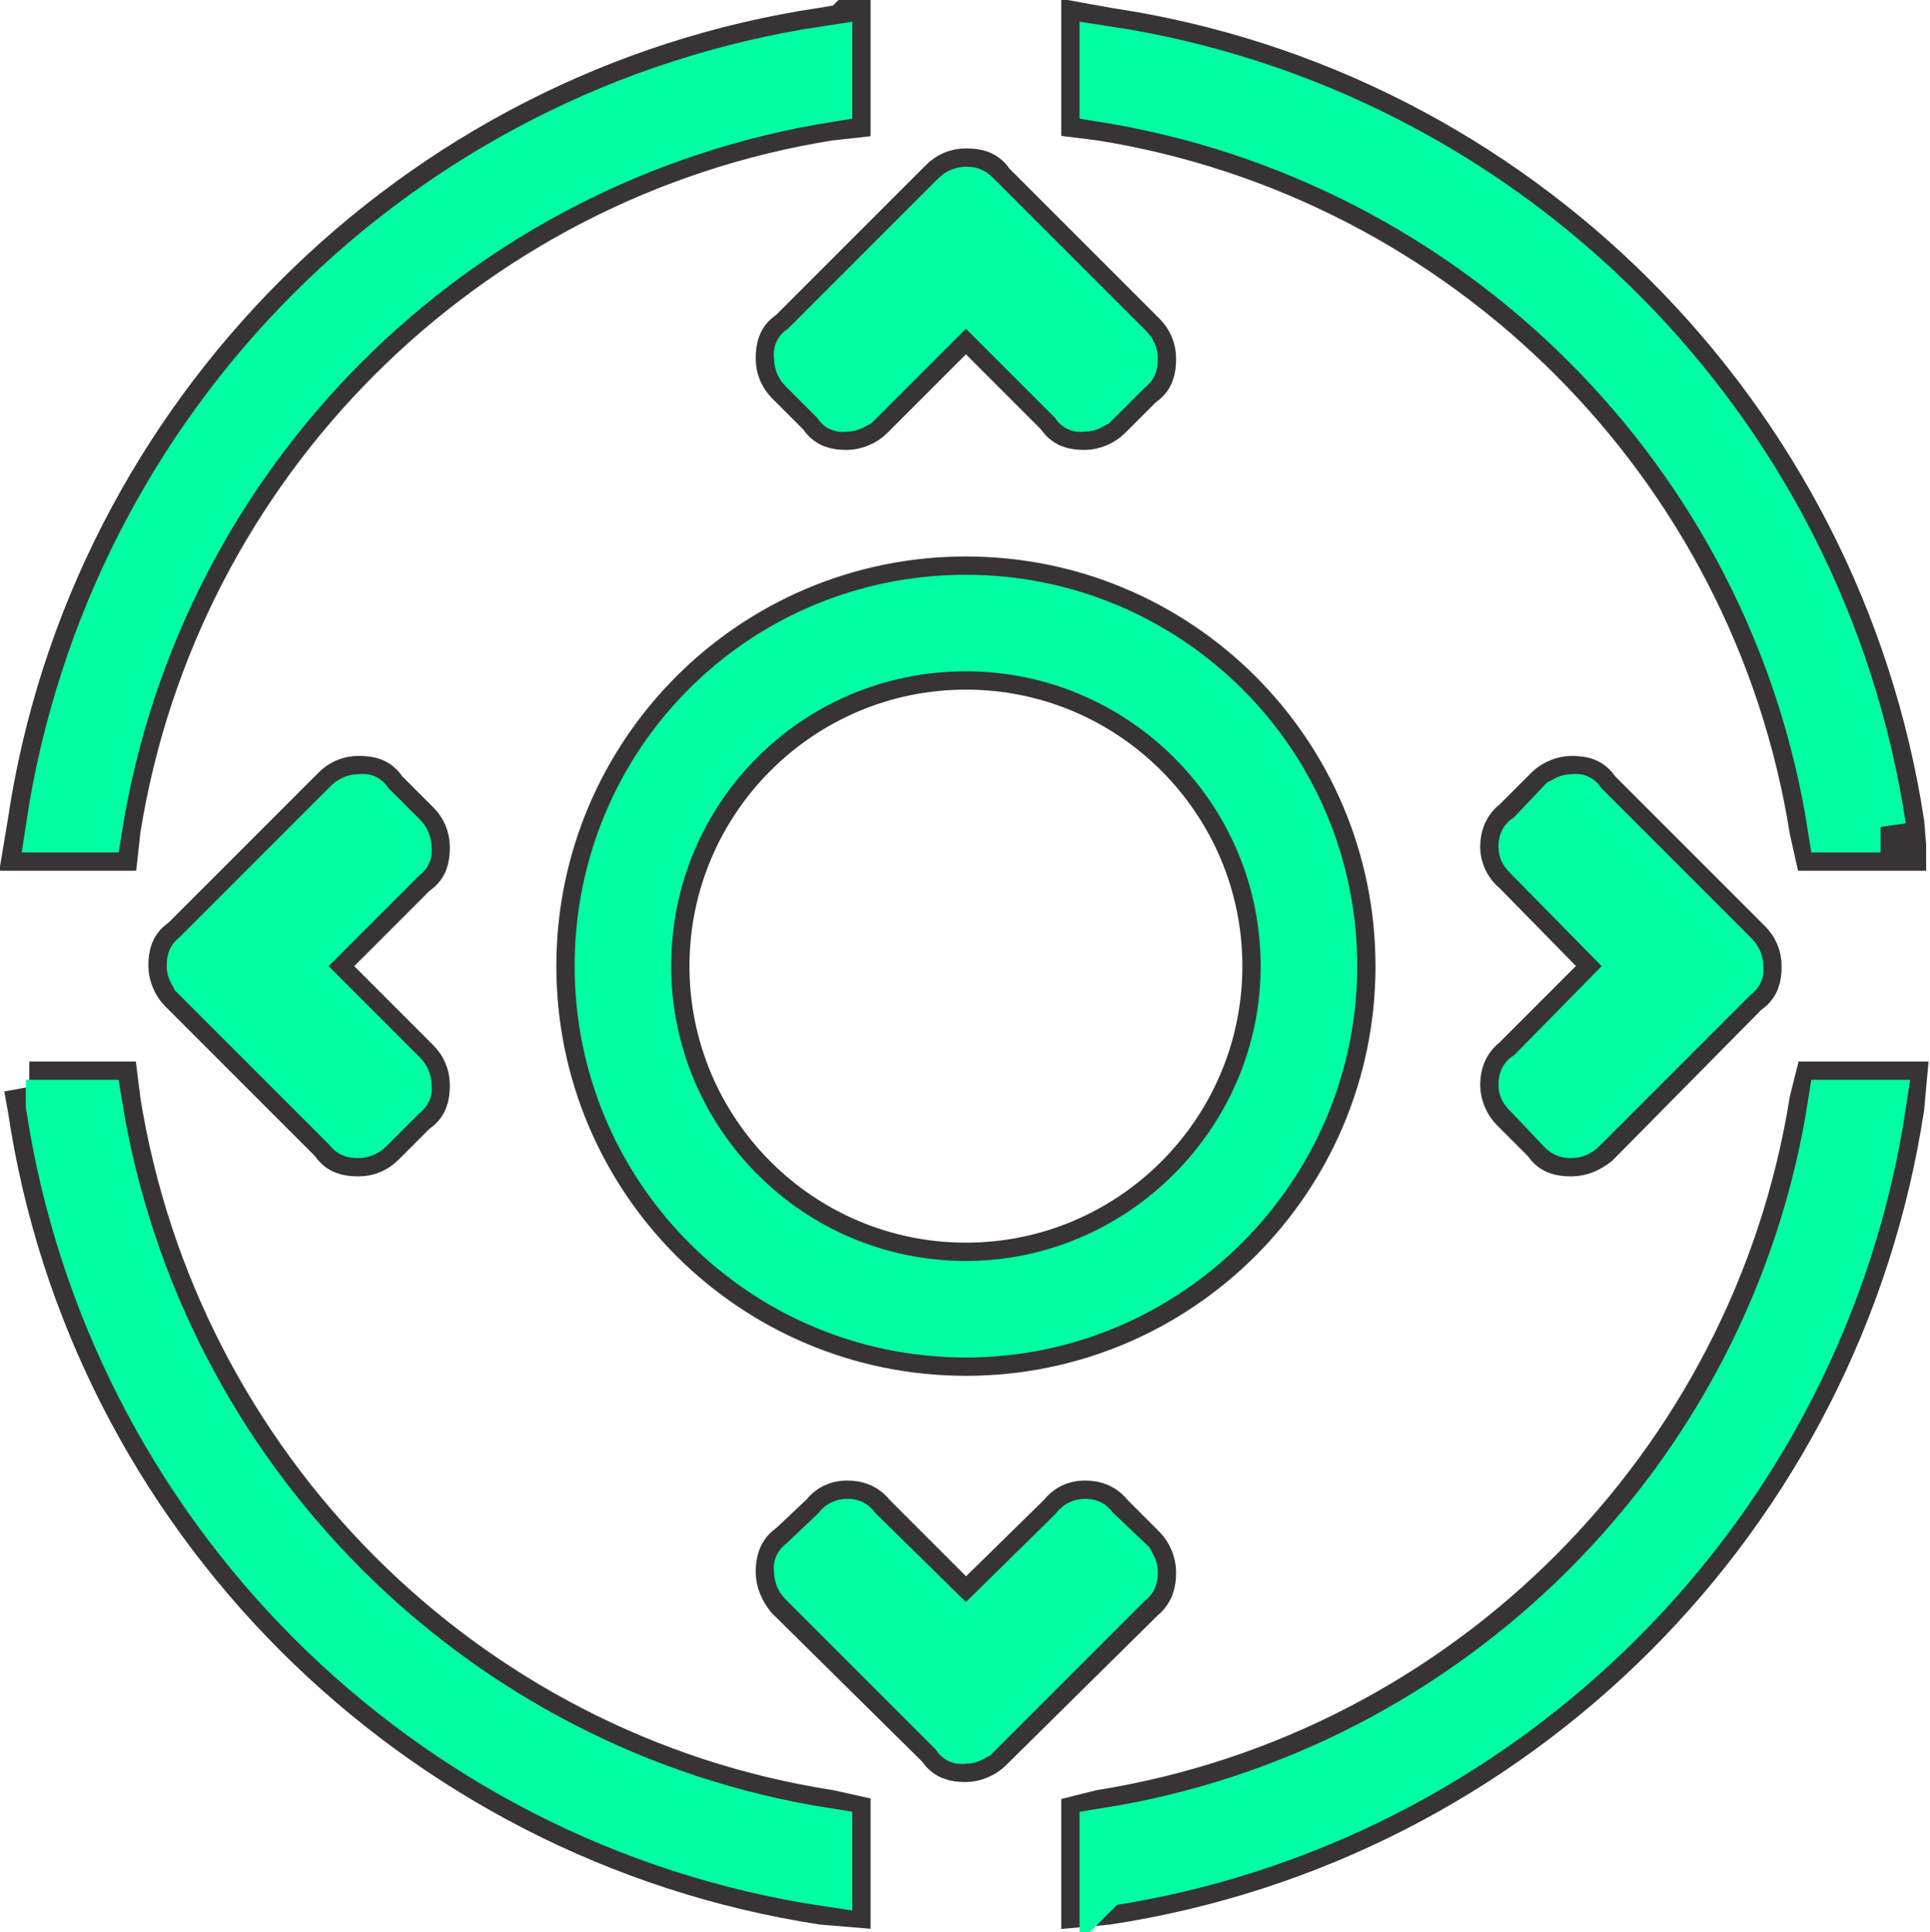
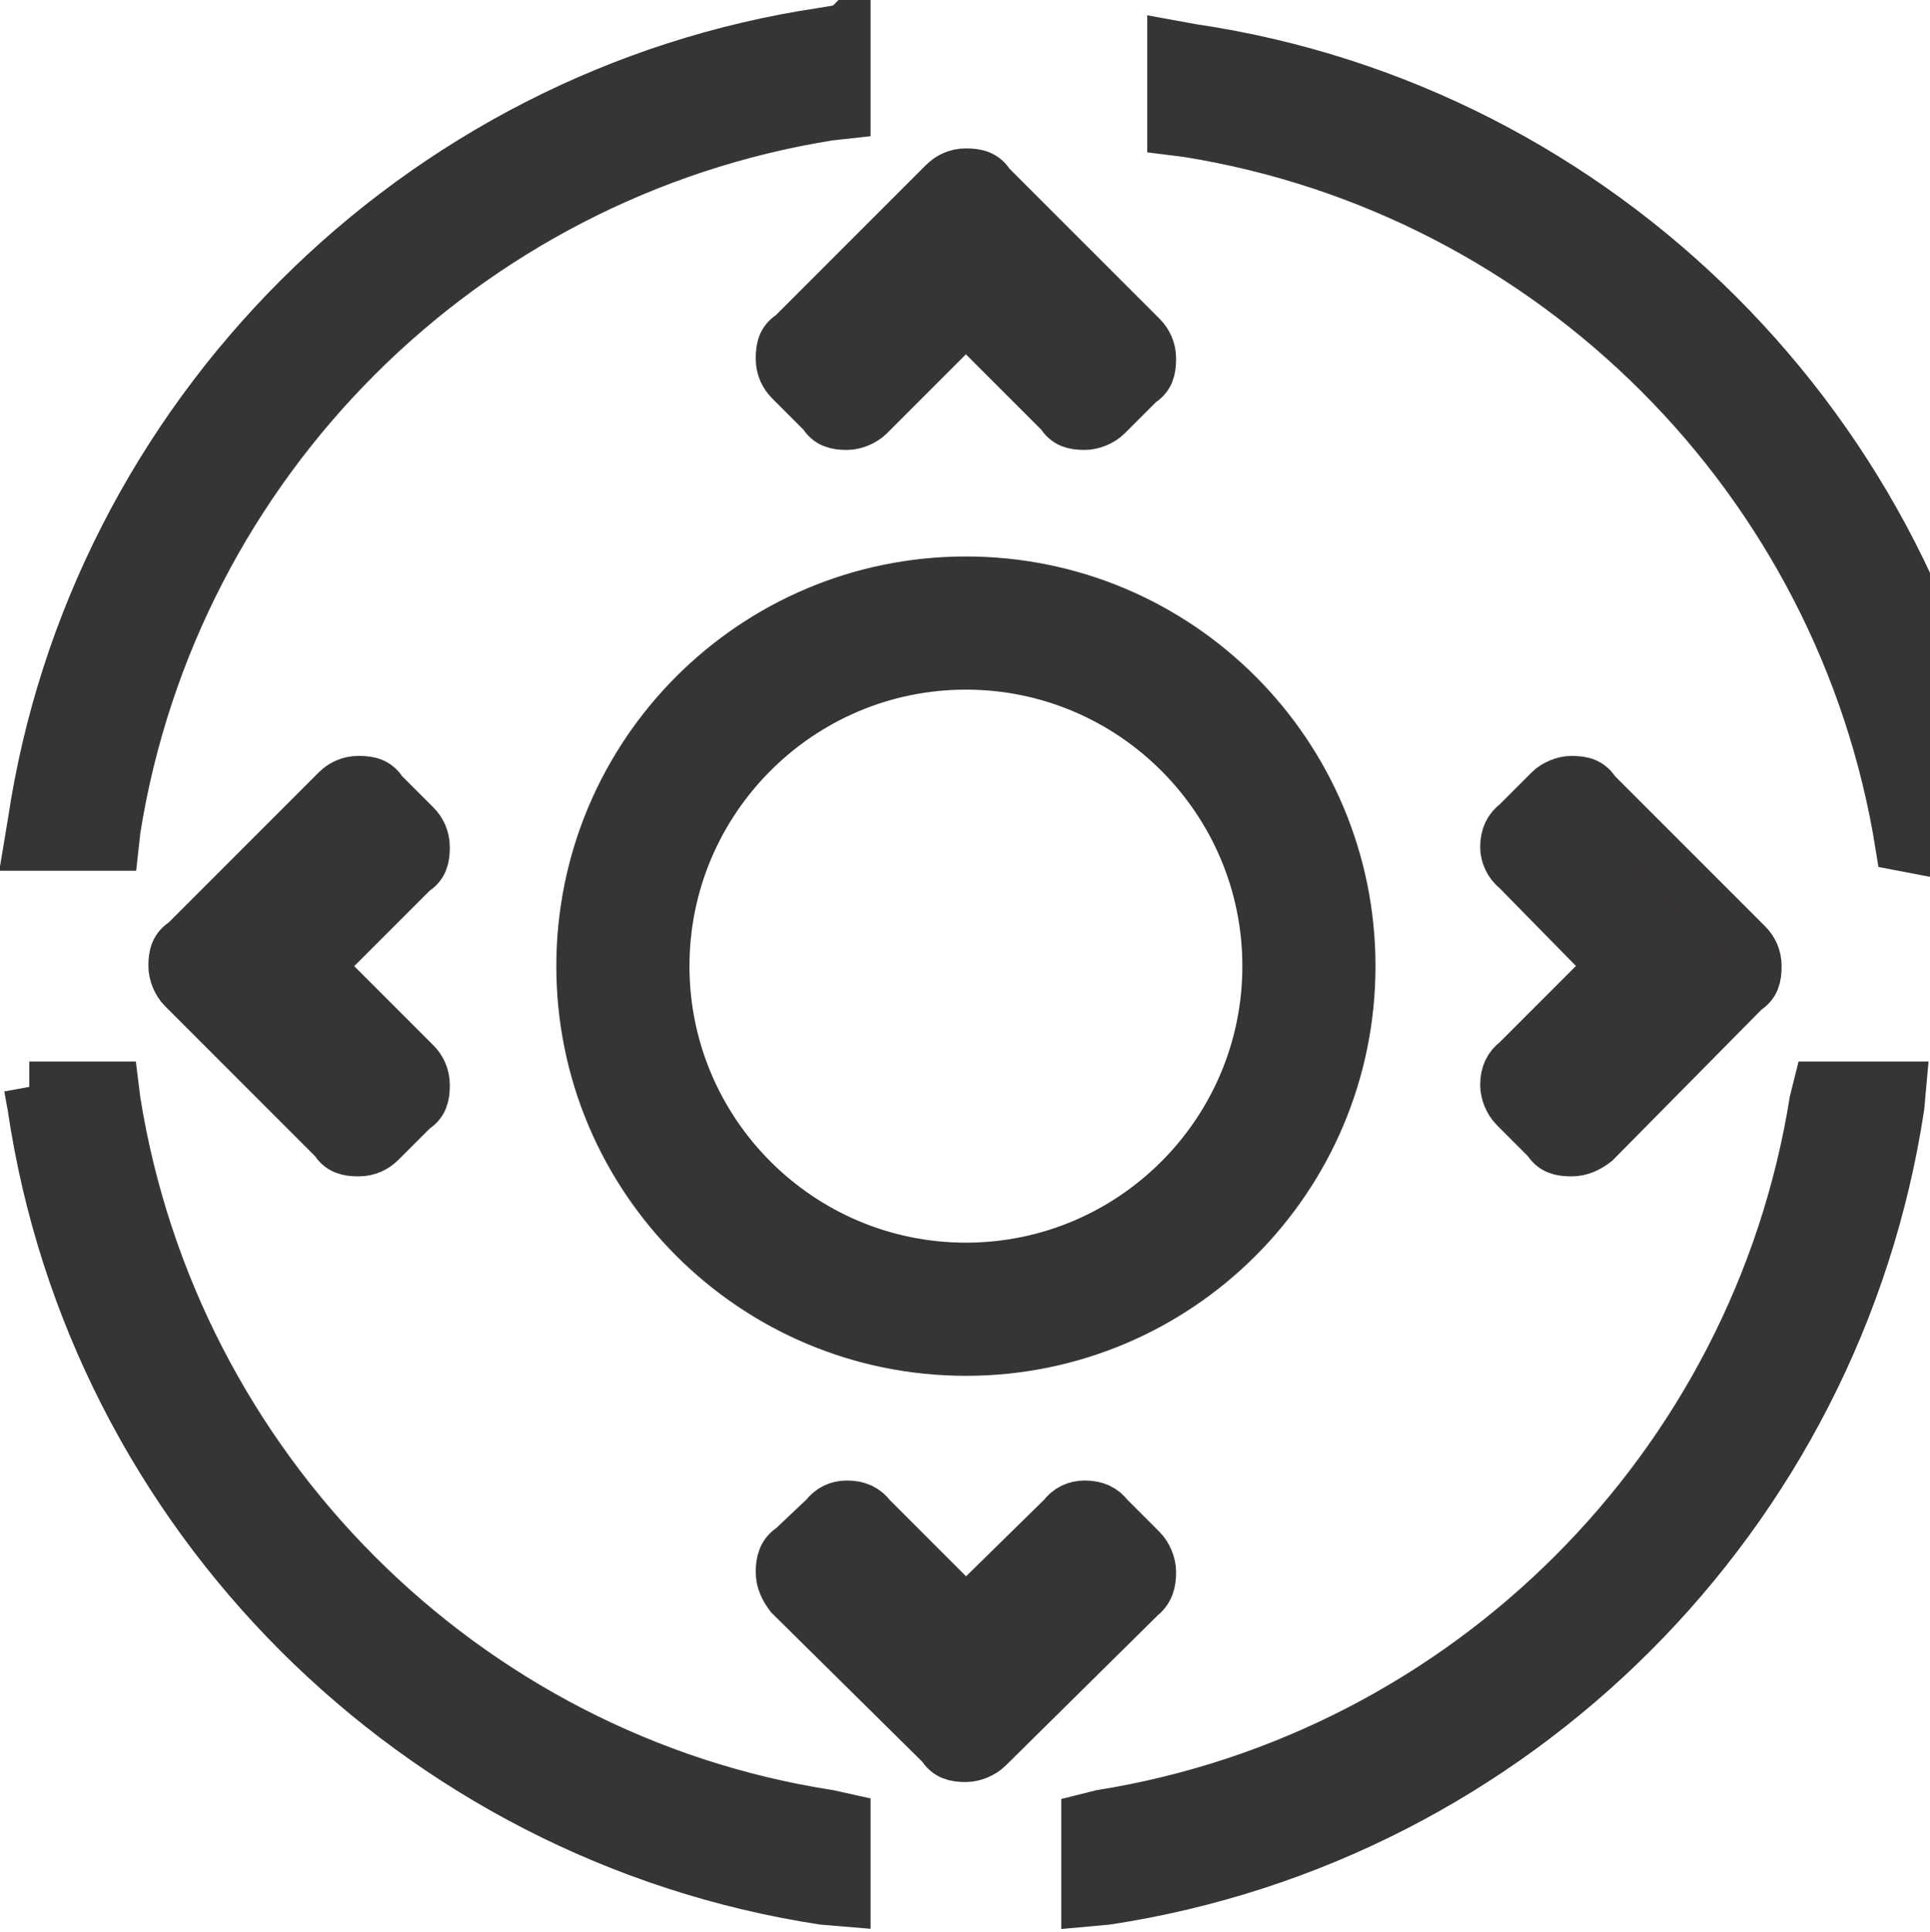
<svg xmlns="http://www.w3.org/2000/svg" xml:space="preserve" width="1.055in" height="1.056in" version="1.1" style="shape-rendering:geometricPrecision; text-rendering:geometricPrecision; image-rendering:optimizeQuality; fill-rule:evenodd; clip-rule:evenodd" viewBox="0 0 1055 1056">
  <defs>
    <style type="text/css">
   
    .str0 {stroke:#373435;stroke-width:27.776}
    .str1 {stroke:#00FFA2;stroke-width:27.776}
    .fil0 {fill:#373435}
    .fil1 {fill:#00FFA2}
   
  </style>
  </defs>
  <g id="Layer_x0020_1">
    <g id="_850692432">
-       <path class="fil0 str0" d="M462 16l0 46 -9 1c-200,32 -358,190 -390,390l-1 9 -46 0 2 -12c33,-222 210,-399 432,-432l12 -2zm-446 578l46 0 1 8c32,200 190,359 390,390l9 2 0 45 -12 -1c-222,-34 -399,-210 -432,-433l-2 -11zm578 445l0 -45 8 -2c200,-32 358,-190 390,-390l2 -8 45 0 -1 11c-34,223 -210,399 -433,433l-11 1zm445 -577l-45 0 -2 -9c-32,-200 -190,-358 -390,-390l-8 -1 0 -46 11 2c223,33 399,210 433,432l1 12zm-416 -253l-18 18c-3,3 -8,5 -12,5 -6,0 -10,-1 -13,-6l-52 -52 -53 53c-3,3 -8,5 -12,5 -6,0 -10,-1 -13,-6l-18 -18c-3,-3 -5,-7 -5,-12 0,-6 1,-10 6,-13l83 -83c3,-3 7,-5 12,-5 6,0 10,1 13,6l83 83c3,3 5,7 5,12 0,6 -1,10 -6,13zm-190 637l18 -17c3,-4 7,-6 12,-6 6,0 10,2 13,6l52 52 53 -52c3,-4 7,-6 12,-6 6,0 10,2 13,6l18 18c3,3 5,8 5,12 0,6 -1,10 -6,14l-83 82c-3,3 -8,5 -12,5 -6,0 -10,-1 -13,-6l-83 -82c-3,-4 -5,-8 -5,-13 0,-5 1,-10 6,-13zm-224 -413l18 18c3,3 5,7 5,12 0,6 -1,10 -6,13l-52 52 53 53c3,3 5,7 5,12 0,6 -1,10 -6,13l-18 18c-3,3 -7,5 -12,5 -6,0 -10,-1 -13,-6l-83 -83c-3,-3 -5,-8 -5,-12 0,-6 1,-10 6,-13l83 -83c3,-3 7,-5 12,-5 6,0 10,1 13,6zm637 190l-18 -18c-3,-3 -5,-8 -5,-12 0,-6 2,-10 6,-13l52 -52 -52 -53c-4,-3 -6,-8 -6,-12 0,-6 2,-10 6,-13l18 -18c3,-3 8,-5 12,-5 6,0 10,1 13,6l83 83c3,3 5,7 5,12 0,6 -1,10 -6,13l-82 83c-4,3 -8,5 -13,5 -6,0 -10,-1 -13,-6zm-528 -95c0,-116 94,-210 210,-210 116,0 210,94 210,210 0,116 -94,210 -210,210 -116,0 -210,-94 -210,-210zm45 0c0,91 74,165 165,165 91,0 165,-74 165,-165 0,-91 -74,-165 -165,-165 -91,0 -165,74 -165,165z" />
+       <path class="fil0 str0" d="M462 16l0 46 -9 1c-200,32 -358,190 -390,390l-1 9 -46 0 2 -12c33,-222 210,-399 432,-432l12 -2zm-446 578l46 0 1 8c32,200 190,359 390,390l9 2 0 45 -12 -1c-222,-34 -399,-210 -432,-433l-2 -11zm578 445l0 -45 8 -2c200,-32 358,-190 390,-390l2 -8 45 0 -1 11c-34,223 -210,399 -433,433l-11 1zm445 -577c-32,-200 -190,-358 -390,-390l-8 -1 0 -46 11 2c223,33 399,210 433,432l1 12zm-416 -253l-18 18c-3,3 -8,5 -12,5 -6,0 -10,-1 -13,-6l-52 -52 -53 53c-3,3 -8,5 -12,5 -6,0 -10,-1 -13,-6l-18 -18c-3,-3 -5,-7 -5,-12 0,-6 1,-10 6,-13l83 -83c3,-3 7,-5 12,-5 6,0 10,1 13,6l83 83c3,3 5,7 5,12 0,6 -1,10 -6,13zm-190 637l18 -17c3,-4 7,-6 12,-6 6,0 10,2 13,6l52 52 53 -52c3,-4 7,-6 12,-6 6,0 10,2 13,6l18 18c3,3 5,8 5,12 0,6 -1,10 -6,14l-83 82c-3,3 -8,5 -12,5 -6,0 -10,-1 -13,-6l-83 -82c-3,-4 -5,-8 -5,-13 0,-5 1,-10 6,-13zm-224 -413l18 18c3,3 5,7 5,12 0,6 -1,10 -6,13l-52 52 53 53c3,3 5,7 5,12 0,6 -1,10 -6,13l-18 18c-3,3 -7,5 -12,5 -6,0 -10,-1 -13,-6l-83 -83c-3,-3 -5,-8 -5,-12 0,-6 1,-10 6,-13l83 -83c3,-3 7,-5 12,-5 6,0 10,1 13,6zm637 190l-18 -18c-3,-3 -5,-8 -5,-12 0,-6 2,-10 6,-13l52 -52 -52 -53c-4,-3 -6,-8 -6,-12 0,-6 2,-10 6,-13l18 -18c3,-3 8,-5 12,-5 6,0 10,1 13,6l83 83c3,3 5,7 5,12 0,6 -1,10 -6,13l-82 83c-4,3 -8,5 -13,5 -6,0 -10,-1 -13,-6zm-528 -95c0,-116 94,-210 210,-210 116,0 210,94 210,210 0,116 -94,210 -210,210 -116,0 -210,-94 -210,-210zm45 0c0,91 74,165 165,165 91,0 165,-74 165,-165 0,-91 -74,-165 -165,-165 -91,0 -165,74 -165,165z" />
    </g>
-     <path class="fil1 str1" d="M452 28c-219,33 -391,205 -424,424l25 0c33,-205 194,-366 399,-399l0 -25zm-424 576c33,218 205,391 424,424l0 -26c-205,-32 -366,-194 -399,-398l-25 0zm576 424c218,-33 391,-206 424,-424l-26 0c-32,204 -194,366 -398,398l0 26zm424 -576c-33,-219 -206,-391 -424,-424l0 25c204,33 366,194 398,399l26 0zm-411 -251l-19 19c-2,1 -3,2 -5,2 -2,0 -4,1 -5,-2l-60 -60 -60 60c-2,1 -3,2 -5,2 -2,0 -4,1 -5,-2l-19 -19c-1,-1 -2,-3 -2,-5 0,-2 -1,-4 2,-5l84 -84c1,-1 3,-2 5,-2 2,0 3,0 5,2l84 84c1,1 2,3 2,5 0,2 0,4 -2,5zm-178 653l19 -18c1,-2 3,-3 5,-3 2,0 3,0 5,3l60 59 60 -59c1,-2 3,-3 5,-3 2,0 3,0 5,3l19 18c1,2 2,3 2,5 0,2 0,4 -2,5l-84 84c-2,1 -3,2 -5,2 -2,0 -4,1 -5,-2l-84 -84c-1,-1 -2,-3 -2,-5 0,-2 -1,-3 2,-5zm-238 -415l19 19c1,1 2,3 2,5 0,2 1,3 -2,5l-60 60 60 60c1,1 2,3 2,5 0,2 1,3 -2,5l-19 19c-1,1 -3,2 -5,2 -2,0 -4,0 -5,-2l-84 -84c-1,-2 -2,-3 -2,-5 0,-2 0,-4 2,-5l84 -84c1,-1 3,-2 5,-2 2,0 4,-1 5,2zm653 178l-18 -19c-2,-2 -3,-3 -3,-5 0,-2 0,-4 3,-5l59 -60 -59 -60c-2,-2 -3,-3 -3,-5 0,-2 0,-4 3,-5l18 -19c2,-1 3,-2 5,-2 2,0 4,-1 5,2l84 84c1,1 2,3 2,5 0,2 1,3 -2,5l-84 84c-1,1 -3,2 -5,2 -2,0 -3,0 -5,-2zm-501 -89c0,-97 78,-175 175,-175 96,0 175,78 175,175 0,96 -79,175 -175,175 -97,0 -175,-79 -175,-175zm-25 0c0,-111 89,-200 200,-200 110,0 200,89 200,200 0,110 -90,200 -200,200 -111,0 -200,-90 -200,-200z" />
  </g>
</svg>